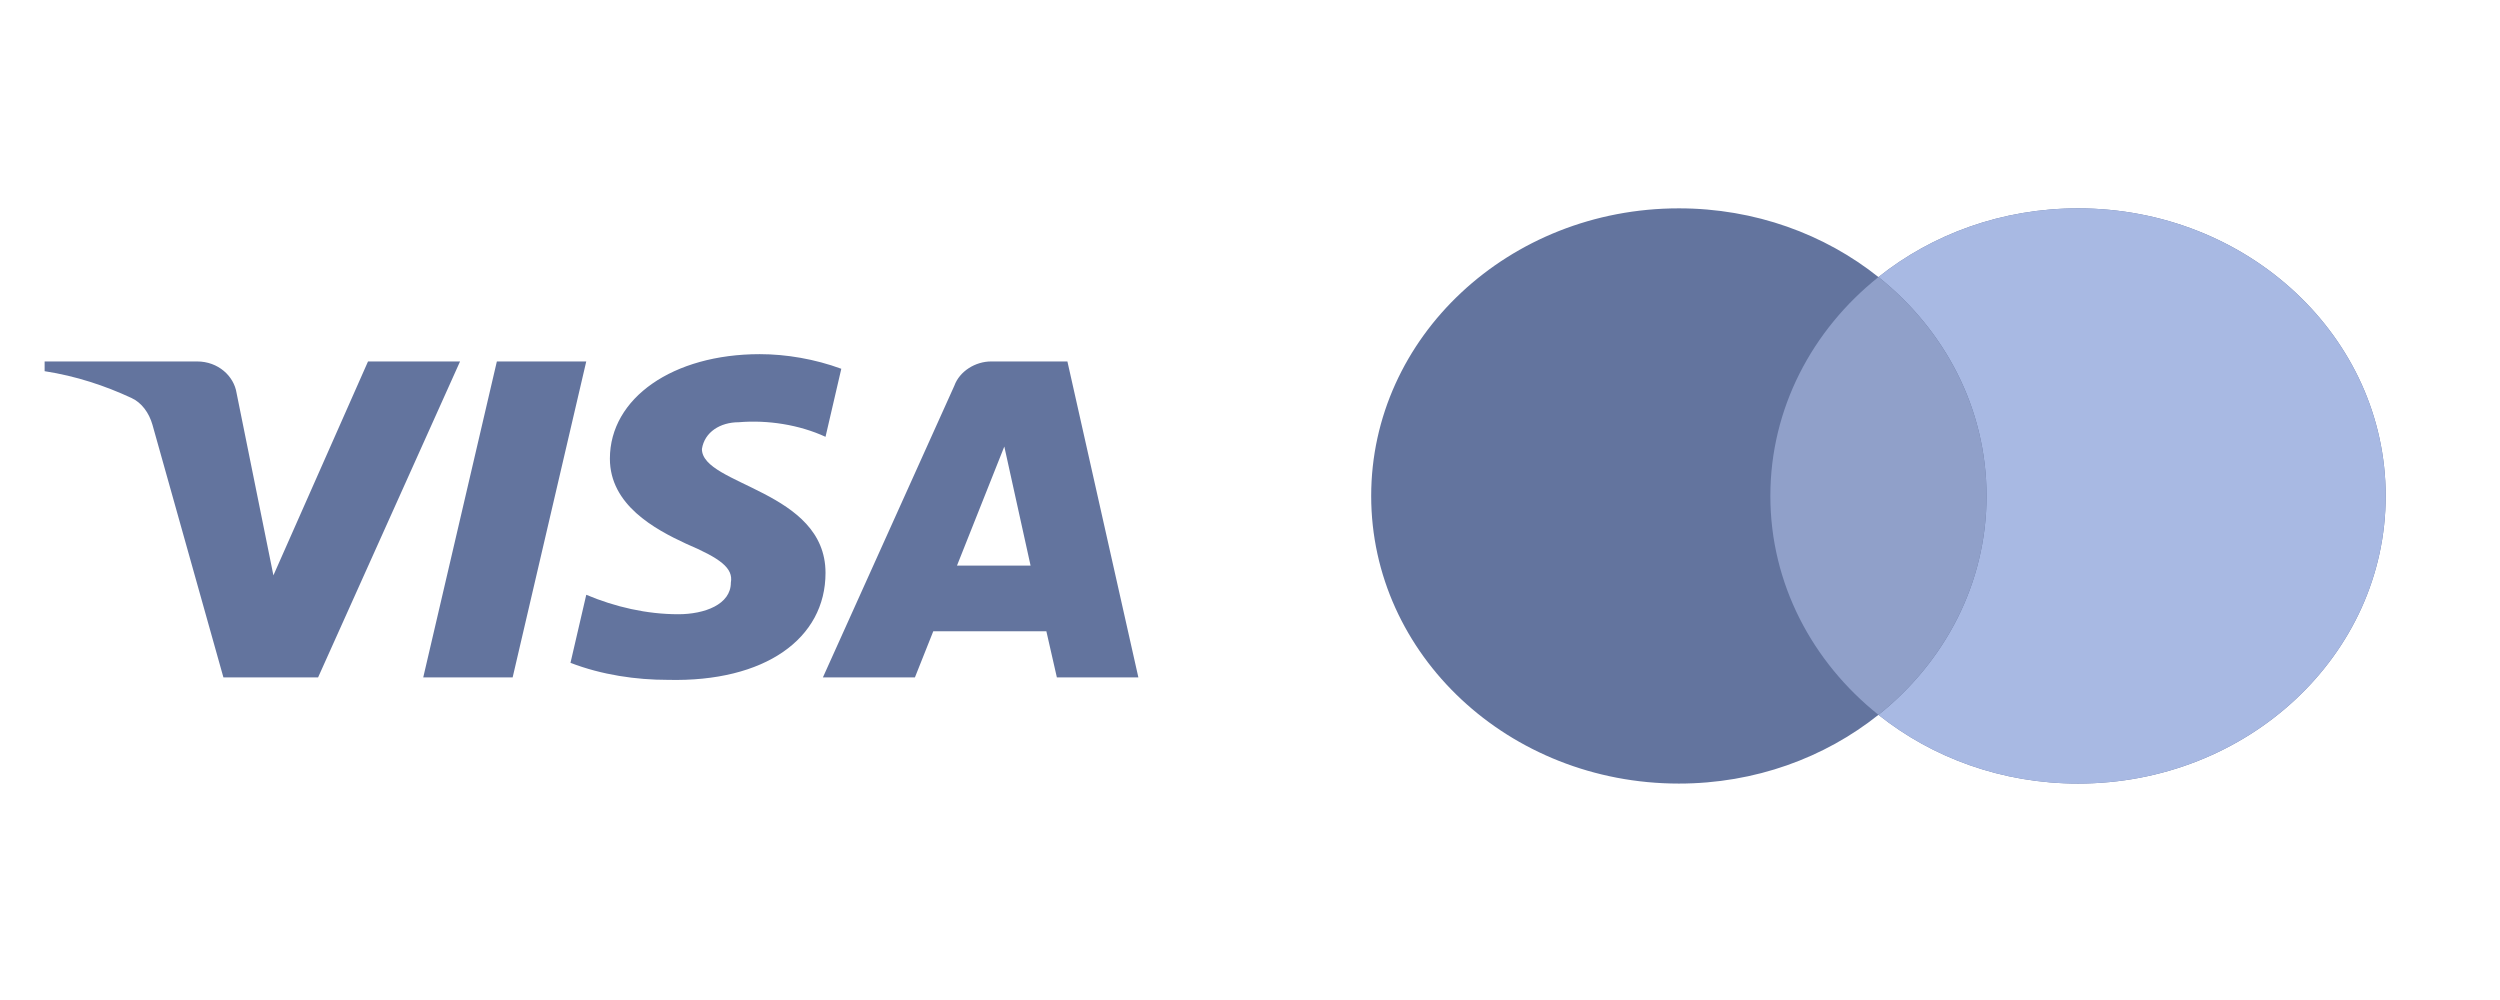
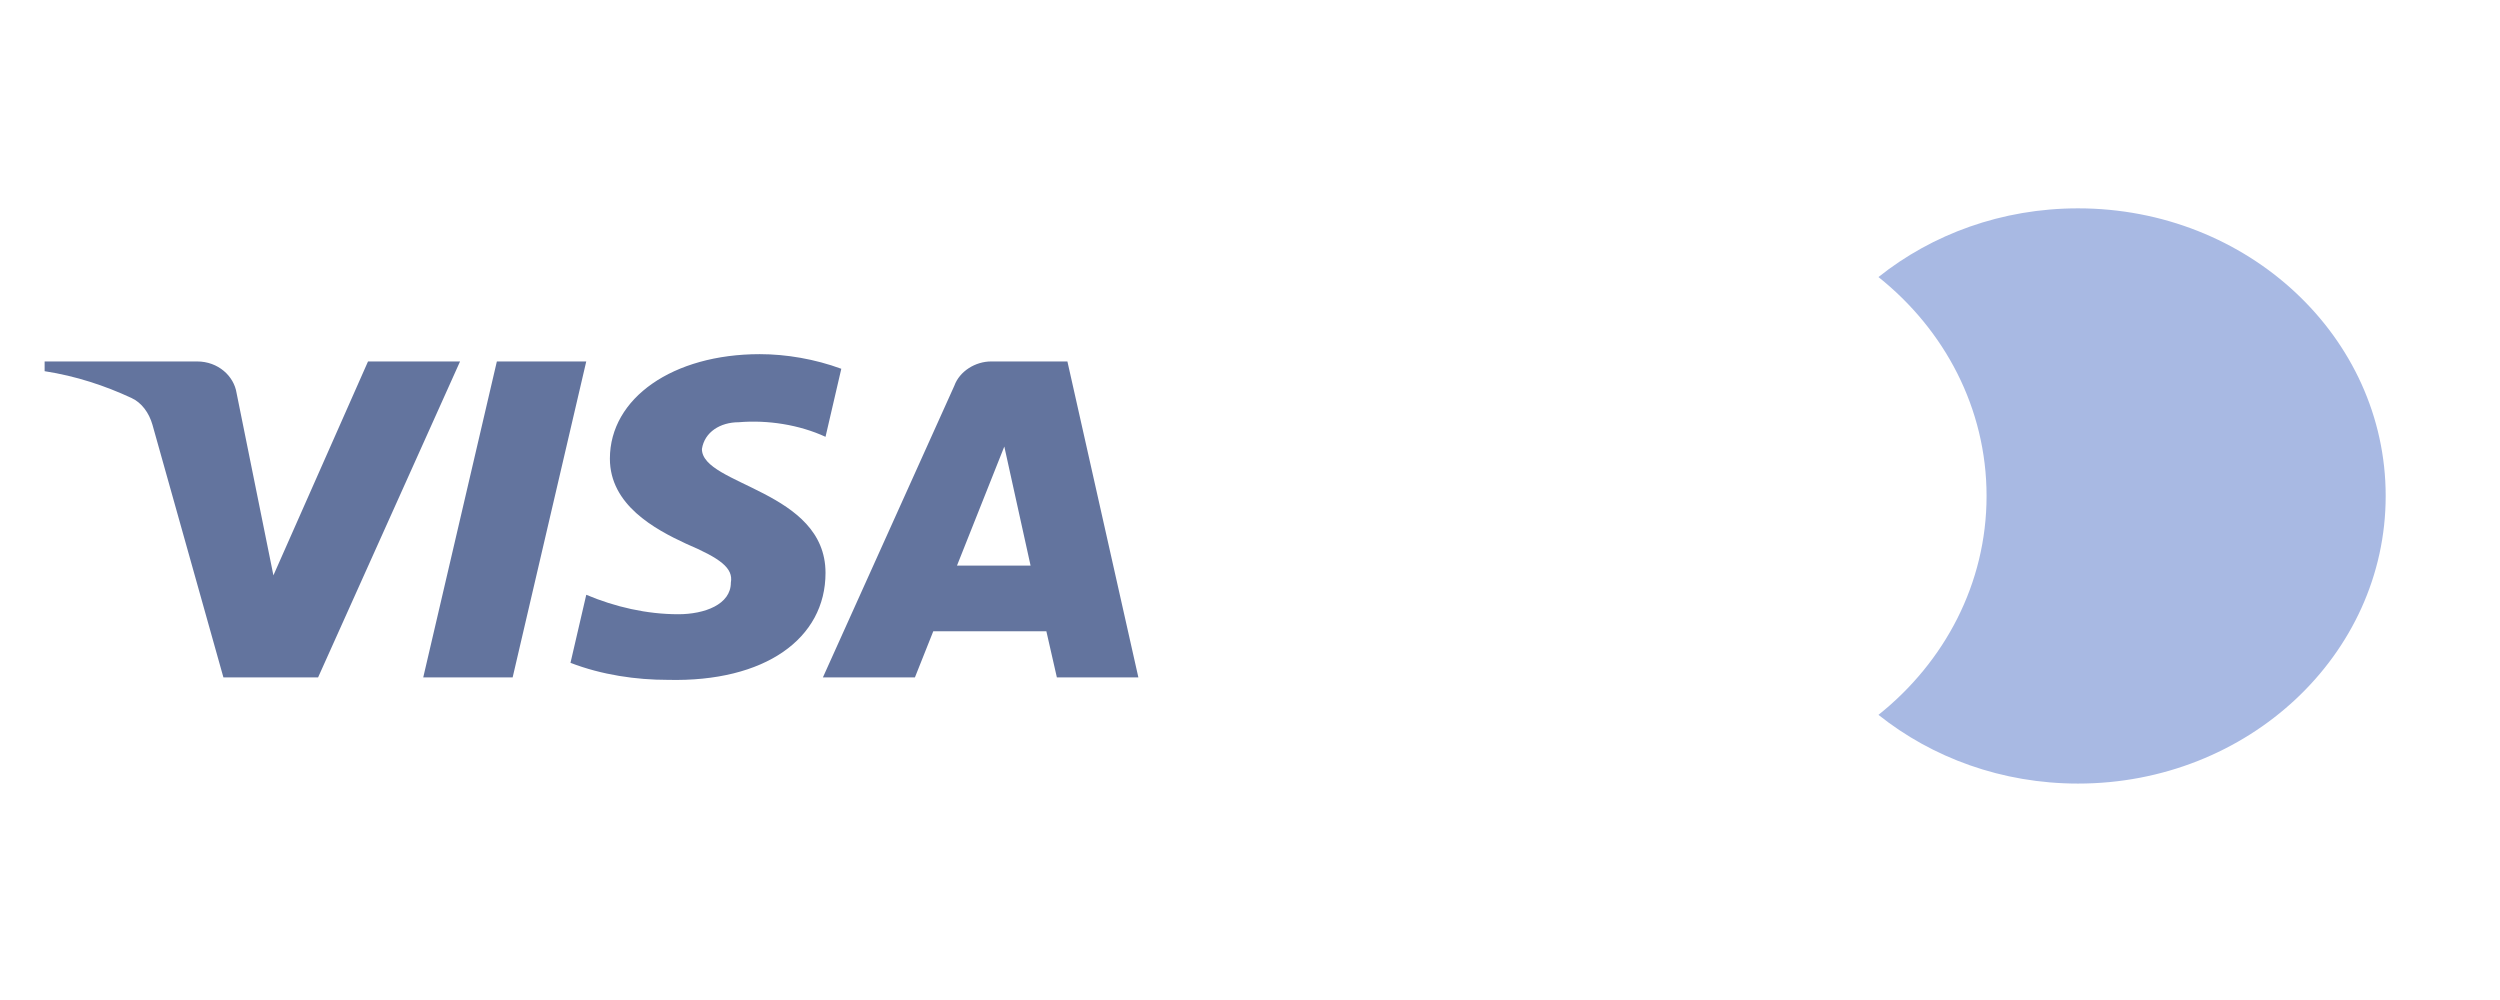
<svg xmlns="http://www.w3.org/2000/svg" width="160" height="64" viewBox="0 0 160 64" fill="none">
  <path fill-rule="evenodd" clip-rule="evenodd" d="M20.357 43.355H14.299L9.756 27.18C9.541 26.435 9.083 25.778 8.409 25.468C6.729 24.688 4.877 24.068 2.856 23.756V23.133H12.616C13.962 23.133 14.973 24.068 15.141 25.155L17.498 36.823L23.553 23.133H29.443L20.357 43.355ZM32.809 43.355H27.087L31.799 23.133H37.52L32.809 43.355ZM44.923 28.735C45.091 27.646 46.101 27.023 47.28 27.023C49.132 26.867 51.149 27.18 52.833 27.956L53.843 23.602C52.16 22.979 50.307 22.666 48.627 22.666C43.074 22.666 39.033 25.468 39.033 29.355C39.033 32.313 41.895 33.865 43.916 34.801C46.101 35.734 46.943 36.356 46.775 37.289C46.775 38.688 45.091 39.311 43.411 39.311C41.39 39.311 39.37 38.845 37.521 38.066L36.511 42.422C38.531 43.199 40.717 43.511 42.737 43.511C48.964 43.665 52.833 40.867 52.833 36.666C52.833 31.377 44.923 31.067 44.923 28.735ZM72.856 43.355L68.314 23.133H63.434C62.424 23.133 61.414 23.756 61.077 24.688L52.665 43.355H58.554L59.73 40.4H66.967L67.64 43.355H72.856ZM64.276 28.578L65.957 36.2H61.246L64.276 28.578Z" fill="#63749E" />
-   <path d="M132.994 13.334C143.869 13.334 152.686 21.575 152.686 31.742C152.685 41.908 143.869 50.149 132.994 50.149C128.12 50.149 123.659 48.492 120.221 45.749C116.782 48.492 112.322 50.149 107.447 50.149C96.572 50.149 87.756 41.908 87.756 31.742C87.756 21.575 96.572 13.334 107.447 13.334C112.321 13.334 116.781 14.99 120.22 17.732C123.658 14.989 128.12 13.334 132.994 13.334Z" fill="#63749E" />
  <path d="M132.992 13.334C143.867 13.334 152.684 21.575 152.684 31.742C152.683 41.908 143.867 50.149 132.992 50.149C128.118 50.149 123.659 48.492 120.221 45.751C124.454 42.374 127.14 37.352 127.14 31.742C127.14 26.131 124.455 21.107 120.221 17.731C123.659 14.989 128.119 13.334 132.992 13.334Z" fill="#A8B9E3" />
-   <path d="M120.221 17.732C124.454 21.108 127.14 26.132 127.14 31.742C127.14 37.351 124.454 42.373 120.221 45.749C115.988 42.373 113.303 37.351 113.303 31.742C113.303 26.132 115.987 21.108 120.221 17.732Z" fill="#90A0C9" />
</svg>